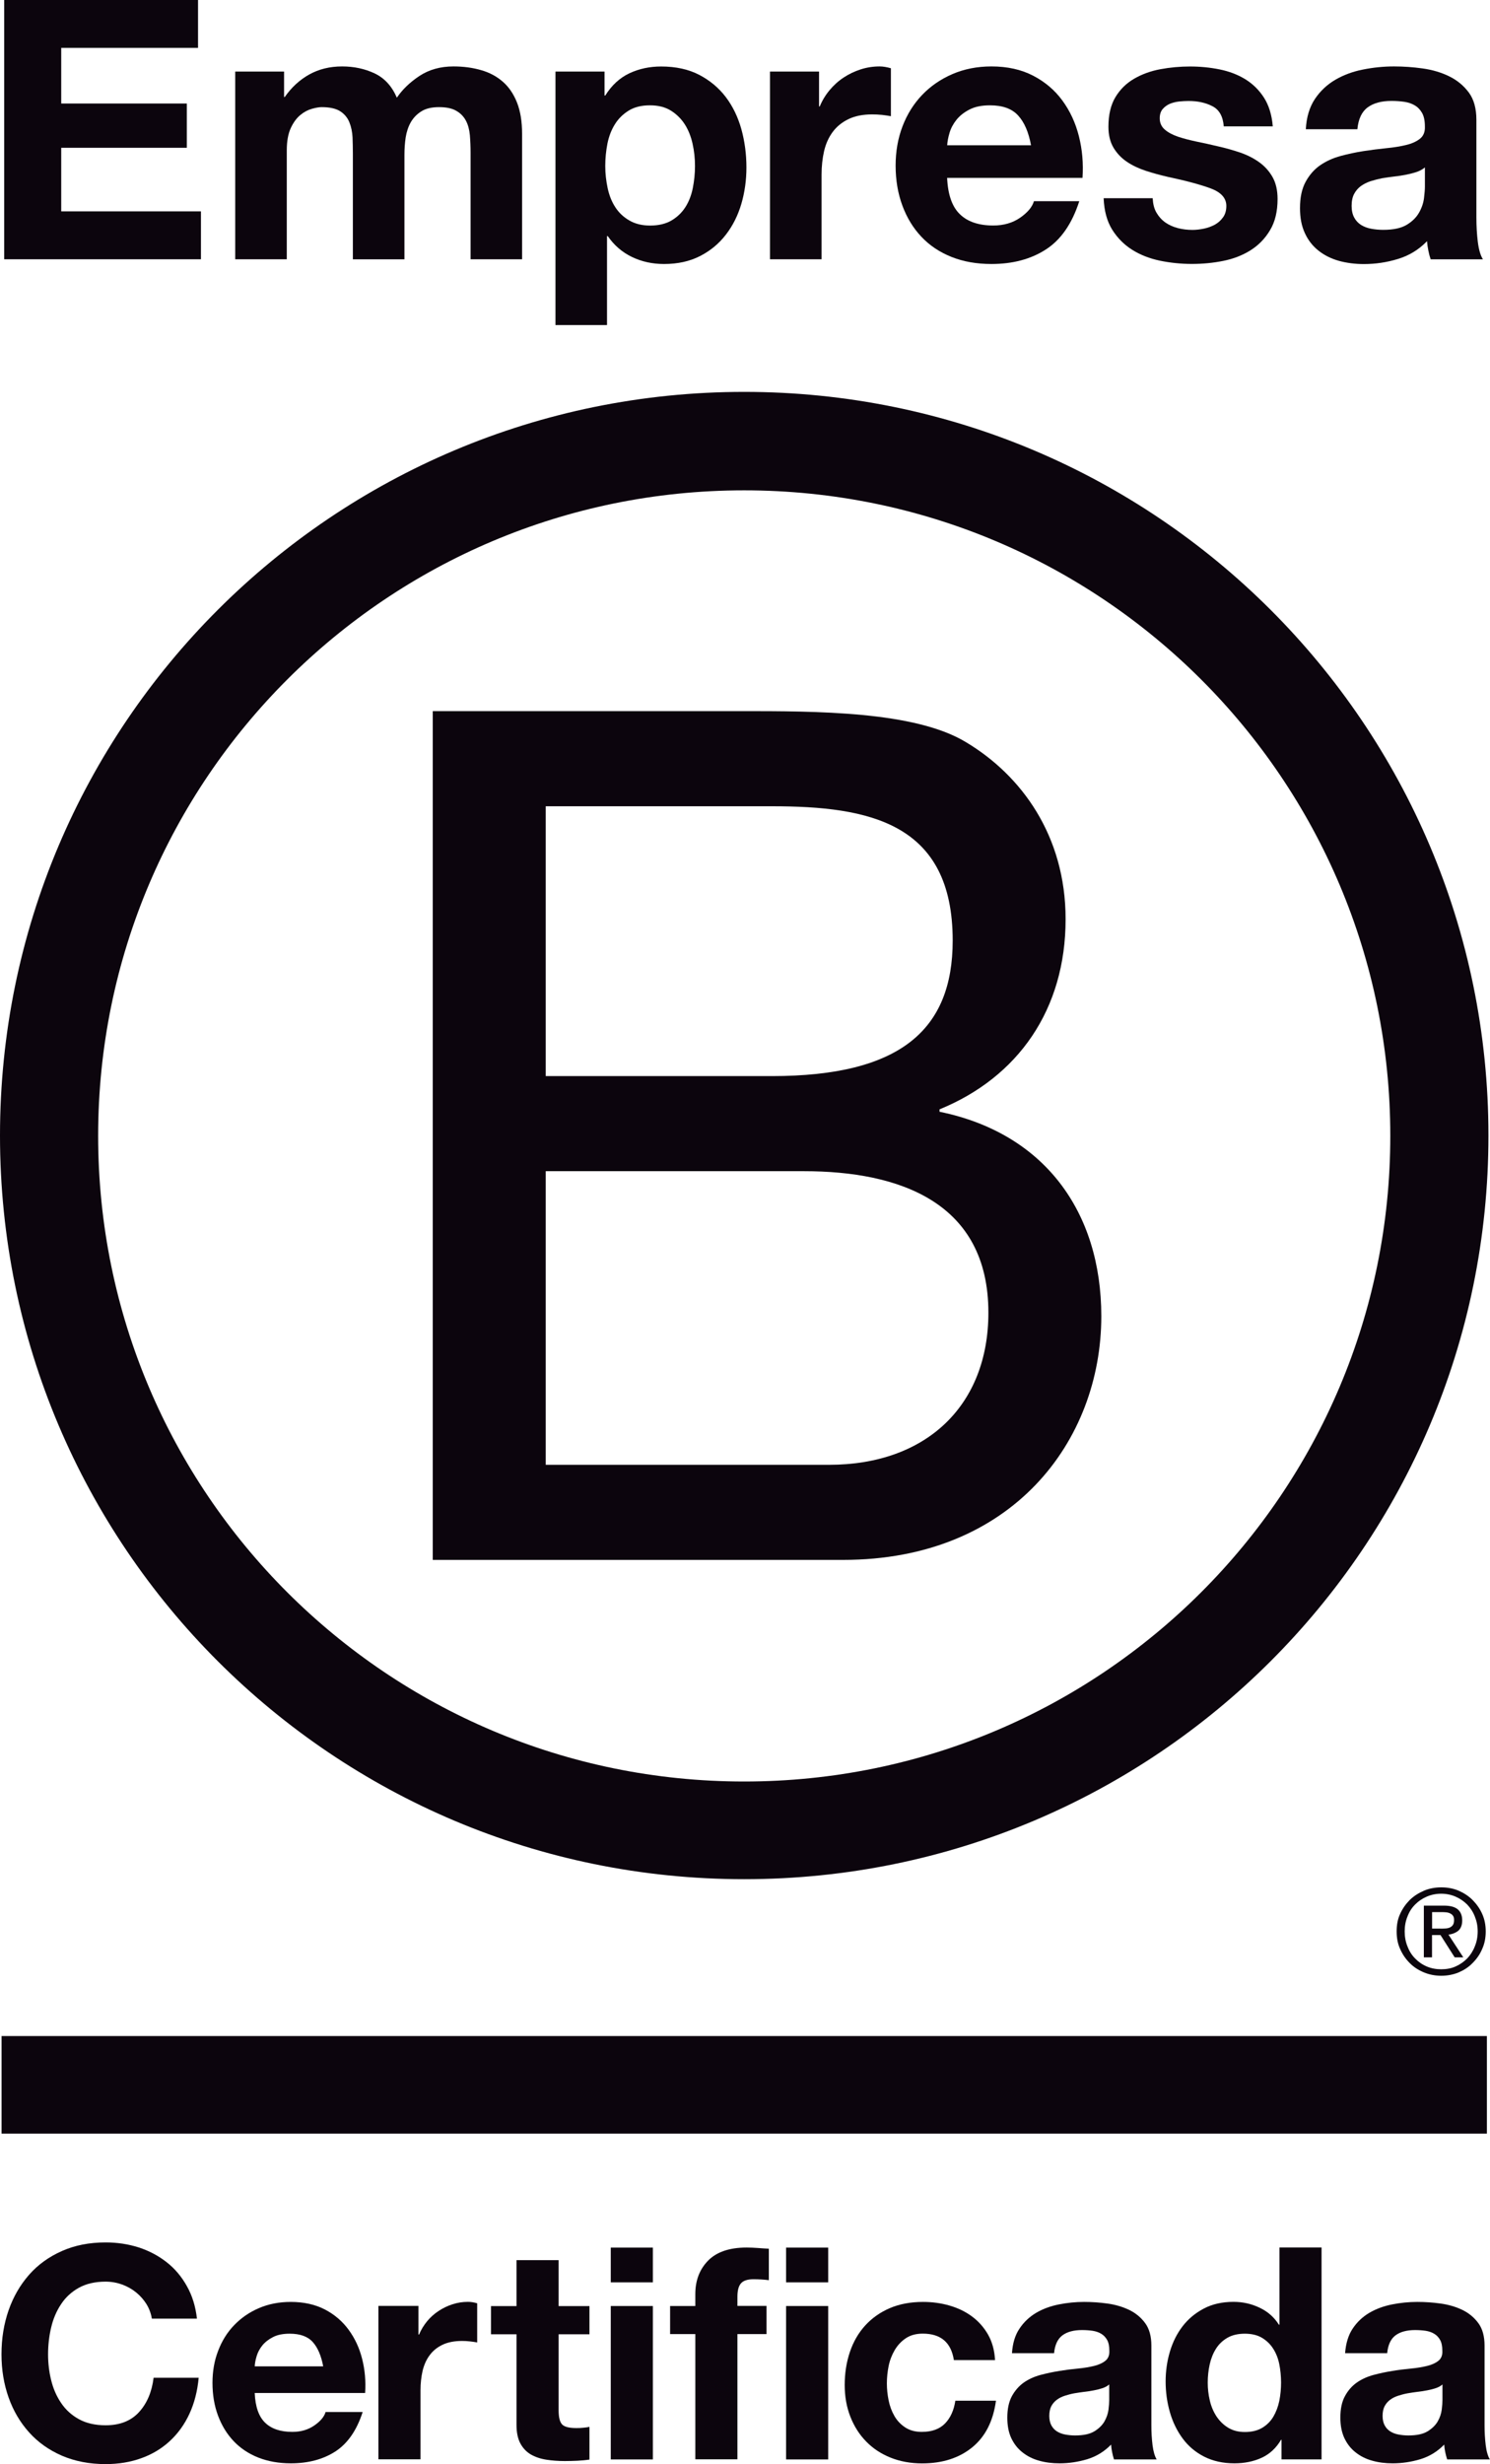
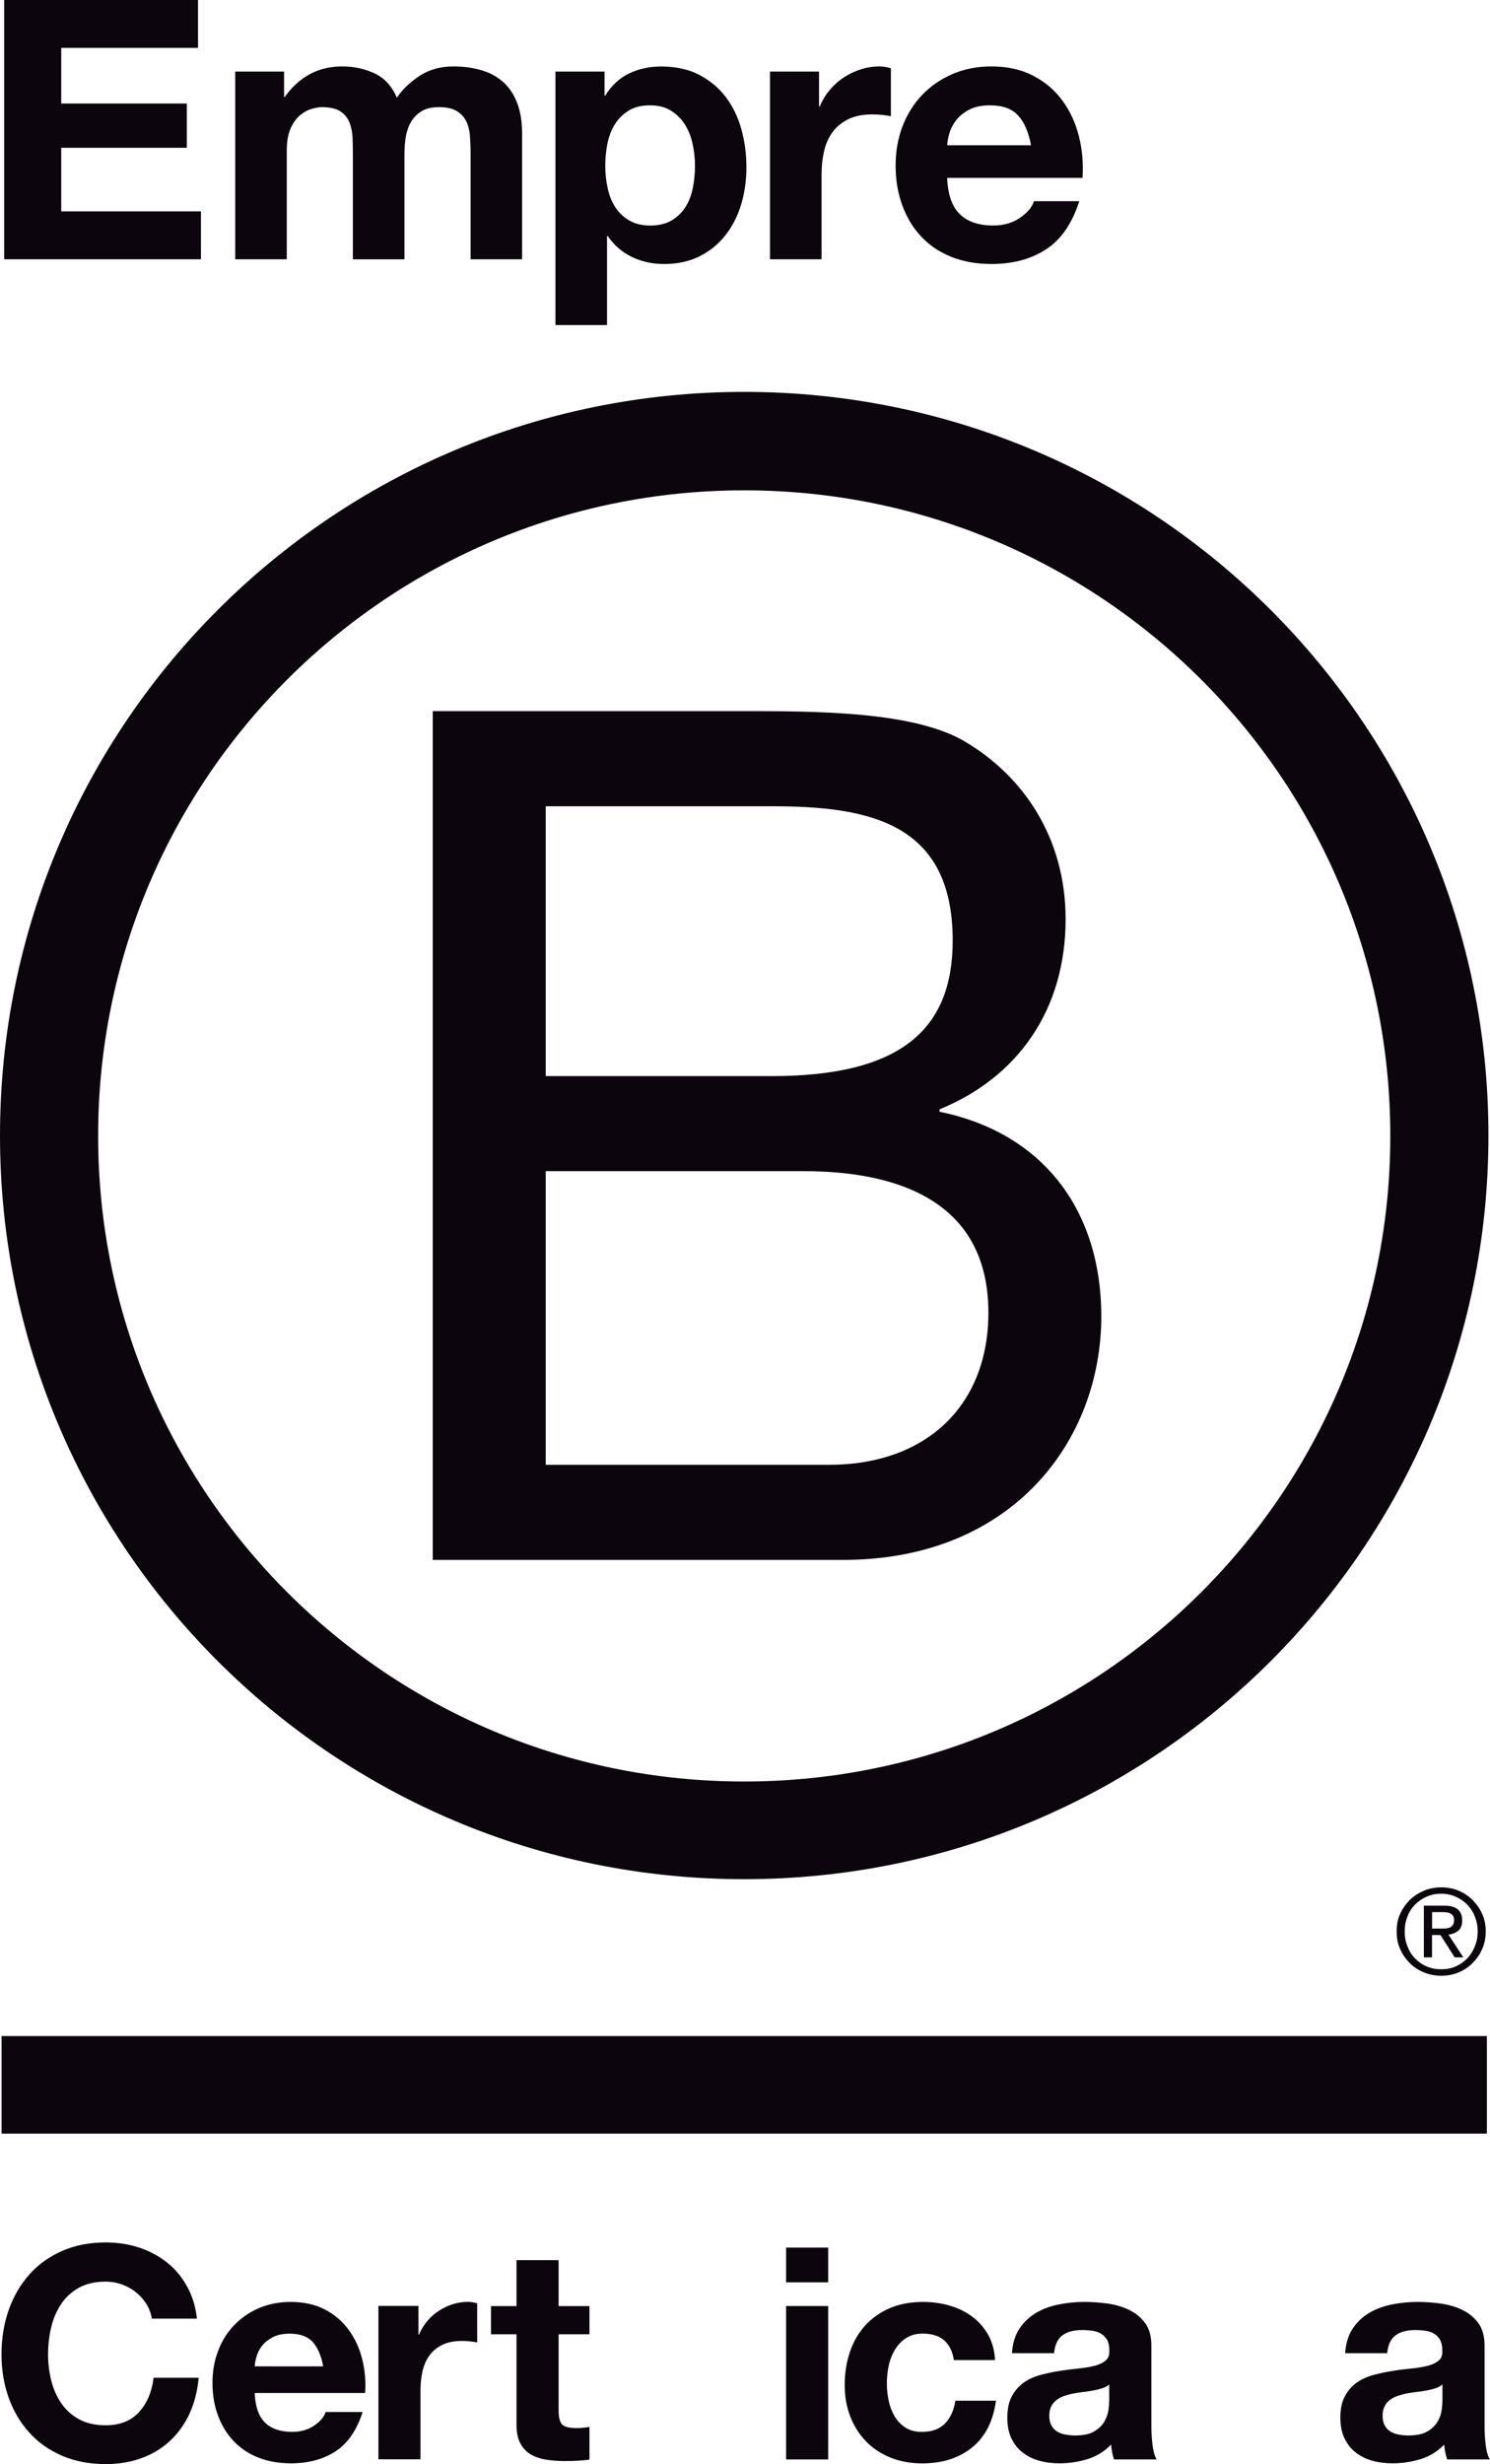
<svg xmlns="http://www.w3.org/2000/svg" version="1.1" id="Layer_1" x="0px" y="0px" viewBox="0 0 230 380.18" style="enable-background:new 0 0 230 380.18;" xml:space="preserve">
  <style type="text/css">
	.st0{fill:#0C050D;}
</style>
  <g>
    <g>
      <path class="st0" d="M66.8,109.71l47.56,0c11.57,0,26.82,0,34.71,4.77c8.63,5.14,15.42,14.49,15.42,27.33    c0,13.94-7.34,24.39-19.46,29.34v0.37c16.17,3.3,24.97,15.41,24.97,31.55c0,19.25-13.77,37.59-39.85,37.59H66.8L66.8,109.71z     M84.24,166.02h34.91c19.83,0,27.91-7.15,27.91-20.91c0-18.16-12.85-20.72-27.91-20.72H84.24L84.24,166.02z M84.24,225.99h43.72    c15.05,0,24.61-9.17,24.61-23.47c0-17.06-13.77-21.83-28.47-21.83H84.24L84.24,225.99z" />
      <path class="st0" d="M214.61,175.24c0,55.01-44.65,99.61-99.74,99.61c-55.07,0-99.72-44.59-99.72-99.61    c0-55.01,44.65-99.59,99.72-99.59C169.96,75.65,214.61,120.24,214.61,175.24 M114.87,60.46C51.43,60.46,0,111.82,0,175.19    c0,63.36,51.43,114.73,114.87,114.73c63.46,0,114.89-51.37,114.89-114.73C229.76,111.82,178.33,60.46,114.87,60.46" />
    </g>
    <rect x="0.24" y="314.12" class="st0" width="229.28" height="15.05" />
    <g>
      <path class="st0" d="M222.35,297.55c0.28,0,0.55-0.01,0.8-0.03c0.23-0.01,0.47-0.07,0.66-0.15c0.2-0.1,0.36-0.23,0.47-0.4    c0.12-0.19,0.17-0.42,0.17-0.75c0-0.27-0.04-0.49-0.15-0.63c-0.1-0.17-0.24-0.28-0.4-0.36c-0.17-0.1-0.34-0.15-0.56-0.19    c-0.21-0.01-0.42-0.04-0.63-0.04h-1.65v2.54H222.35z M222.9,294c0.96,0,1.65,0.19,2.11,0.56c0.46,0.39,0.7,0.95,0.7,1.72    c0,0.73-0.21,1.24-0.6,1.59c-0.42,0.33-0.91,0.53-1.52,0.6l2.29,3.51h-1.33l-2.19-3.44h-1.31v3.44h-1.26V294H222.9z     M217.26,300.28c0.27,0.72,0.66,1.35,1.18,1.87c0.5,0.52,1.1,0.94,1.8,1.24c0.68,0.29,1.44,0.43,2.22,0.43    c0.81,0,1.55-0.13,2.22-0.43c0.68-0.3,1.28-0.72,1.8-1.24c0.49-0.52,0.9-1.15,1.18-1.87c0.29-0.7,0.44-1.48,0.44-2.3    c0-0.84-0.15-1.58-0.44-2.3c-0.28-0.72-0.68-1.32-1.18-1.85c-0.52-0.51-1.11-0.92-1.8-1.22c-0.67-0.29-1.42-0.45-2.22-0.45    c-0.79,0-1.55,0.16-2.22,0.45c-0.7,0.3-1.3,0.71-1.8,1.22c-0.52,0.52-0.91,1.13-1.18,1.85c-0.29,0.71-0.43,1.46-0.43,2.3    C216.83,298.8,216.97,299.58,217.26,300.28 M216.13,295.27c0.37-0.82,0.87-1.52,1.49-2.15c0.63-0.61,1.36-1.07,2.2-1.43    c0.83-0.35,1.73-0.51,2.65-0.51c0.96,0,1.84,0.16,2.68,0.51c0.82,0.36,1.54,0.82,2.15,1.43c0.62,0.63,1.13,1.33,1.49,2.15    c0.38,0.83,0.55,1.74,0.55,2.71c0,0.98-0.17,1.89-0.55,2.71c-0.35,0.85-0.87,1.56-1.49,2.18c-0.61,0.63-1.34,1.09-2.15,1.44    c-0.85,0.34-1.73,0.51-2.68,0.51c-0.92,0-1.82-0.17-2.65-0.51c-0.84-0.35-1.58-0.81-2.2-1.44c-0.62-0.62-1.12-1.33-1.49-2.18    c-0.38-0.82-0.54-1.73-0.54-2.71C215.59,297.01,215.74,296.1,216.13,295.27" />
    </g>
    <polygon class="st0" points="30.57,0 30.57,7.39 9.45,7.39 9.45,15.97 28.84,15.97 28.84,22.8 9.45,22.8 9.45,32.61 31.02,32.61    31.02,40 0.65,40 0.65,0  " />
    <g>
      <path class="st0" d="M43.85,11.04v3.92l0.11,0c1.05-1.5,2.31-2.65,3.78-3.47c1.48-0.82,3.16-1.24,5.07-1.24    c1.83,0,3.5,0.36,5.01,1.07c1.51,0.71,2.67,1.96,3.44,3.75c0.86-1.27,2.03-2.39,3.5-3.36c1.48-0.97,3.22-1.46,5.24-1.46    c1.53,0,2.95,0.19,4.26,0.57c1.31,0.37,2.42,0.97,3.36,1.79c0.94,0.82,1.66,1.89,2.19,3.22c0.52,1.33,0.78,2.92,0.78,4.79l0,19.38    h-7.95V23.59c0-0.97-0.04-1.89-0.11-2.74c-0.08-0.86-0.28-1.61-0.62-2.25c-0.34-0.63-0.83-1.14-1.49-1.51    c-0.65-0.38-1.53-0.56-2.66-0.56c-1.12,0-2.03,0.21-2.72,0.65c-0.69,0.43-1.23,0.99-1.63,1.68c-0.39,0.69-0.65,1.48-0.79,2.35    c-0.13,0.88-0.19,1.77-0.19,2.66l0,16.14h-7.96l0-16.25c0-0.86-0.02-1.71-0.05-2.55c-0.04-0.84-0.2-1.61-0.48-2.32    c-0.28-0.71-0.75-1.28-1.4-1.71c-0.66-0.43-1.62-0.65-2.89-0.65c-0.37,0-0.87,0.08-1.48,0.25c-0.62,0.17-1.22,0.48-1.79,0.95    c-0.58,0.47-1.08,1.14-1.49,2.02c-0.41,0.88-0.62,2.03-0.62,3.44l0,16.81h-7.96l0-28.96H43.85z" />
      <path class="st0" d="M93.32,11.04v3.7h0.11c0.98-1.57,2.21-2.71,3.7-3.42c1.5-0.71,3.14-1.06,4.93-1.06    c2.28,0,4.24,0.44,5.88,1.29c1.64,0.86,3.01,2,4.09,3.42c1.08,1.42,1.88,3.08,2.41,4.96c0.52,1.89,0.78,3.86,0.78,5.91    c0,1.94-0.26,3.81-0.78,5.6c-0.53,1.79-1.32,3.38-2.39,4.76c-1.06,1.38-2.39,2.49-3.98,3.3c-1.59,0.82-3.45,1.23-5.57,1.23    c-1.79,0-3.45-0.36-4.96-1.09c-1.51-0.73-2.75-1.8-3.73-3.22h-0.11v13.73h-7.96l0-39.11L93.32,11.04z M103.66,34.01    c0.88-0.52,1.59-1.2,2.13-2.04c0.54-0.84,0.92-1.82,1.15-2.94c0.22-1.12,0.34-2.26,0.34-3.42c0-1.16-0.12-2.3-0.37-3.42    c-0.25-1.12-0.64-2.12-1.2-3c-0.56-0.87-1.28-1.58-2.16-2.13c-0.88-0.54-1.95-0.81-3.22-0.81c-1.31,0-2.4,0.27-3.28,0.81    c-0.88,0.55-1.59,1.24-2.13,2.11c-0.54,0.86-0.92,1.84-1.15,2.96c-0.22,1.12-0.34,2.28-0.34,3.48c0,1.16,0.13,2.3,0.37,3.42    c0.24,1.12,0.63,2.1,1.18,2.94c0.54,0.84,1.26,1.52,2.16,2.04c0.9,0.53,1.98,0.79,3.25,0.79    C101.69,34.79,102.78,34.53,103.66,34.01" />
      <path class="st0" d="M126.43,11.04v5.38h0.11c0.37-0.9,0.87-1.73,1.51-2.5c0.63-0.76,1.36-1.42,2.18-1.96    c0.82-0.54,1.7-0.96,2.64-1.26c0.93-0.3,1.91-0.45,2.91-0.45c0.53,0,1.1,0.1,1.74,0.28v7.4c-0.37-0.07-0.82-0.14-1.34-0.2    c-0.52-0.05-1.03-0.08-1.51-0.08c-1.46,0-2.69,0.24-3.7,0.73c-1.01,0.49-1.82,1.15-2.44,1.99c-0.62,0.84-1.06,1.82-1.32,2.94    c-0.26,1.12-0.39,2.34-0.39,3.64V40l-7.96,0l0-28.96H126.43z" />
      <path class="st0" d="M148.17,33.05c1.19,1.16,2.91,1.74,5.15,1.74c1.61,0,2.99-0.4,4.15-1.2c1.16-0.81,1.87-1.65,2.13-2.55h7    c-1.12,3.48-2.84,5.96-5.16,7.45c-2.32,1.5-5.12,2.24-8.4,2.24c-2.28,0-4.33-0.36-6.16-1.09c-1.83-0.73-3.38-1.76-4.65-3.11    c-1.27-1.34-2.25-2.95-2.94-4.82c-0.69-1.87-1.04-3.92-1.04-6.16c0-2.17,0.35-4.18,1.06-6.05c0.71-1.86,1.72-3.48,3.03-4.85    c1.3-1.36,2.87-2.44,4.68-3.22c1.81-0.78,3.82-1.18,6.02-1.18c2.47,0,4.61,0.48,6.44,1.43c1.83,0.95,3.34,2.23,4.51,3.83    c1.18,1.61,2.03,3.44,2.55,5.5c0.52,2.05,0.71,4.2,0.56,6.44l-20.9,0C146.32,30.03,146.97,31.9,148.17,33.05 M157.16,17.82    c-0.95-1.05-2.4-1.57-4.34-1.57c-1.27,0-2.33,0.21-3.17,0.65c-0.84,0.43-1.51,0.96-2.02,1.6c-0.5,0.63-0.86,1.31-1.06,2.01    c-0.21,0.71-0.33,1.35-0.36,1.9l12.94,0C158.78,20.39,158.12,18.86,157.16,17.82" />
-       <path class="st0" d="M178.51,32.8c0.35,0.61,0.81,1.12,1.37,1.52c0.56,0.39,1.2,0.68,1.93,0.87c0.73,0.19,1.48,0.28,2.27,0.28    c0.56,0,1.15-0.07,1.77-0.2c0.62-0.13,1.18-0.34,1.68-0.61c0.5-0.28,0.92-0.65,1.26-1.13c0.34-0.46,0.51-1.05,0.51-1.76    c0-1.2-0.8-2.09-2.38-2.69c-1.59-0.59-3.8-1.19-6.64-1.79c-1.16-0.27-2.29-0.57-3.39-0.93c-1.1-0.36-2.08-0.82-2.94-1.4    c-0.86-0.58-1.55-1.31-2.07-2.18c-0.52-0.88-0.78-1.96-0.78-3.22c0-1.87,0.37-3.4,1.09-4.59c0.73-1.2,1.69-2.14,2.89-2.83    c1.19-0.69,2.53-1.18,4.03-1.46c1.49-0.28,3.03-0.42,4.59-0.42c1.57,0,3.09,0.15,4.57,0.45c1.47,0.3,2.79,0.8,3.95,1.51    c1.15,0.71,2.12,1.65,2.88,2.83c0.76,1.18,1.22,2.66,1.37,4.45h-7.57c-0.11-1.53-0.69-2.57-1.74-3.11    c-1.05-0.55-2.28-0.81-3.7-0.81c-0.45,0-0.93,0.03-1.46,0.08c-0.52,0.06-1,0.18-1.43,0.36c-0.43,0.19-0.8,0.46-1.1,0.81    c-0.3,0.35-0.45,0.83-0.45,1.42c0,0.71,0.26,1.29,0.78,1.74c0.52,0.45,1.2,0.81,2.04,1.1c0.84,0.28,1.81,0.53,2.89,0.76    c1.08,0.22,2.18,0.46,3.3,0.73c1.16,0.26,2.29,0.58,3.39,0.95c1.1,0.38,2.08,0.87,2.94,1.49c0.86,0.61,1.55,1.38,2.07,2.29    c0.52,0.92,0.78,2.05,0.78,3.39c0,1.9-0.38,3.51-1.15,4.79c-0.76,1.29-1.76,2.32-3,3.11c-1.24,0.78-2.64,1.33-4.23,1.65    c-1.59,0.32-3.2,0.47-4.85,0.47c-1.68,0-3.32-0.17-4.93-0.5c-1.61-0.34-3.04-0.9-4.28-1.68c-1.25-0.79-2.28-1.82-3.09-3.11    c-0.8-1.29-1.24-2.9-1.32-4.85h7.57C177.98,31.45,178.15,32.19,178.51,32.8" />
-       <path class="st0" d="M202.96,15.29c0.82-1.23,1.87-2.22,3.14-2.97c1.27-0.74,2.7-1.28,4.29-1.59c1.59-0.32,3.19-0.48,4.79-0.48    c1.45,0,2.93,0.1,4.42,0.31c1.5,0.21,2.86,0.61,4.09,1.21c1.23,0.6,2.24,1.43,3.03,2.49c0.79,1.06,1.18,2.47,1.18,4.23v15.07    c0,1.31,0.07,2.56,0.22,3.76c0.15,1.19,0.41,2.09,0.79,2.69h-8.07c-0.15-0.45-0.27-0.9-0.36-1.37c-0.1-0.47-0.16-0.94-0.2-1.43    c-1.27,1.31-2.76,2.22-4.48,2.74c-1.72,0.53-3.47,0.79-5.27,0.79c-1.38,0-2.67-0.17-3.87-0.5c-1.19-0.34-2.24-0.86-3.13-1.57    c-0.9-0.71-1.6-1.6-2.1-2.69c-0.51-1.08-0.76-2.37-0.76-3.87c0-1.64,0.29-2.99,0.87-4.06c0.58-1.06,1.33-1.92,2.24-2.55    c0.92-0.63,1.96-1.11,3.14-1.43c1.18-0.32,2.36-0.57,3.56-0.76c1.2-0.18,2.37-0.33,3.53-0.45c1.16-0.11,2.19-0.28,3.08-0.5    c0.9-0.22,1.6-0.55,2.13-0.98c0.52-0.43,0.77-1.05,0.73-1.88c0-0.86-0.14-1.54-0.42-2.05c-0.28-0.5-0.65-0.9-1.12-1.18    c-0.46-0.28-1.01-0.47-1.62-0.56c-0.62-0.09-1.28-0.14-1.99-0.14c-1.57,0-2.8,0.34-3.7,1.01c-0.9,0.67-1.42,1.79-1.57,3.36h-7.96    C201.67,18.08,202.14,16.53,202.96,15.29 M218.68,26.53c-0.5,0.17-1.05,0.3-1.62,0.42c-0.58,0.12-1.19,0.21-1.82,0.28    c-0.63,0.07-1.27,0.17-1.9,0.27c-0.6,0.12-1.18,0.27-1.76,0.45c-0.58,0.19-1.08,0.45-1.52,0.76c-0.43,0.32-0.77,0.72-1.03,1.2    c-0.26,0.49-0.39,1.11-0.39,1.85c0,0.71,0.13,1.3,0.39,1.79c0.26,0.49,0.62,0.87,1.06,1.15c0.45,0.28,0.97,0.48,1.57,0.59    c0.59,0.11,1.21,0.17,1.85,0.17c1.57,0,2.78-0.26,3.64-0.78c0.86-0.52,1.49-1.15,1.9-1.88c0.41-0.72,0.66-1.46,0.76-2.21    c0.09-0.75,0.14-1.35,0.14-1.79v-2.97C219.6,26.12,219.18,26.36,218.68,26.53" />
      <path class="st0" d="M22.61,355.48c-0.43-0.69-0.96-1.29-1.6-1.81c-0.64-0.52-1.37-0.93-2.17-1.22c-0.81-0.29-1.66-0.44-2.54-0.44    c-1.62,0-2.99,0.32-4.12,0.94c-1.13,0.63-2.05,1.47-2.74,2.52c-0.71,1.05-1.22,2.25-1.54,3.59c-0.32,1.34-0.48,2.74-0.48,4.17    c0,1.37,0.16,2.71,0.48,4c0.32,1.3,0.83,2.47,1.54,3.51c0.7,1.04,1.61,1.87,2.74,2.49c1.13,0.62,2.5,0.94,4.12,0.94    c2.2,0,3.91-0.67,5.15-2.02c1.23-1.34,1.99-3.11,2.26-5.31h6.96c-0.19,2.04-0.66,3.89-1.42,5.54c-0.76,1.65-1.77,3.05-3.02,4.21    c-1.25,1.16-2.72,2.05-4.39,2.65c-1.68,0.61-3.52,0.92-5.54,0.92c-2.5,0-4.75-0.44-6.75-1.3c-2-0.87-3.69-2.07-5.06-3.6    c-1.37-1.52-2.43-3.31-3.16-5.37c-0.73-2.06-1.1-4.28-1.1-6.66c0-2.45,0.37-4.71,1.1-6.81c0.73-2.09,1.79-3.91,3.16-5.47    c1.37-1.56,3.06-2.77,5.06-3.66c2-0.89,4.25-1.33,6.75-1.33c1.8,0,3.5,0.26,5.11,0.77c1.6,0.52,3.03,1.28,4.3,2.27    c1.27,0.99,2.31,2.22,3.13,3.69c0.83,1.46,1.35,3.14,1.56,5.03h-6.96C23.31,356.92,23.03,356.16,22.61,355.48" />
      <path class="st0" d="M40.92,373.77c0.98,0.95,2.38,1.42,4.21,1.42c1.31,0,2.44-0.33,3.39-0.99c0.95-0.66,1.53-1.35,1.74-2.08h5.72    c-0.91,2.84-2.32,4.86-4.21,6.09c-1.9,1.22-4.18,1.83-6.87,1.83c-1.86,0-3.54-0.3-5.04-0.89c-1.5-0.6-2.76-1.44-3.8-2.54    c-1.04-1.1-1.84-2.41-2.41-3.94c-0.57-1.53-0.85-3.21-0.85-5.04c0-1.77,0.28-3.42,0.87-4.94c0.58-1.53,1.4-2.85,2.47-3.96    c1.07-1.11,2.34-2,3.82-2.63c1.48-0.64,3.12-0.96,4.92-0.96c2.01,0,3.77,0.39,5.26,1.16c1.5,0.78,2.72,1.83,3.68,3.14    c0.96,1.31,1.66,2.81,2.08,4.49c0.43,1.68,0.58,3.44,0.46,5.26H39.32C39.41,371.3,39.94,372.82,40.92,373.77 M48.27,361.32    c-0.78-0.86-1.96-1.28-3.55-1.28c-1.04,0-1.9,0.17-2.59,0.53c-0.68,0.35-1.23,0.78-1.65,1.3c-0.41,0.52-0.7,1.07-0.87,1.65    c-0.17,0.58-0.27,1.1-0.29,1.56h10.57C49.58,363.43,49.04,362.17,48.27,361.32" />
      <path class="st0" d="M64.59,355.78v4.39h0.1c0.3-0.73,0.72-1.41,1.23-2.04c0.52-0.63,1.12-1.16,1.79-1.6    c0.67-0.44,1.39-0.79,2.15-1.03c0.76-0.25,1.56-0.37,2.38-0.37c0.43,0,0.9,0.07,1.42,0.22v6.04c-0.31-0.06-0.67-0.11-1.1-0.16    c-0.43-0.05-0.84-0.07-1.24-0.07c-1.19,0-2.2,0.2-3.02,0.59c-0.83,0.4-1.49,0.94-1.99,1.63c-0.51,0.68-0.86,1.49-1.08,2.4    c-0.21,0.92-0.32,1.91-0.32,2.97v10.67h-6.5l0-23.67H64.59z" />
      <path class="st0" d="M90.99,355.78v4.35h-4.76l0,11.72c0,1.09,0.18,1.82,0.55,2.2c0.36,0.37,1.1,0.55,2.2,0.55    c0.37,0,0.72-0.01,1.05-0.05c0.34-0.03,0.65-0.07,0.96-0.13v5.04c-0.55,0.09-1.16,0.14-1.83,0.18c-0.67,0.03-1.33,0.05-1.97,0.05    c-1.01,0-1.96-0.07-2.86-0.21c-0.9-0.14-1.69-0.41-2.38-0.8c-0.68-0.4-1.23-0.97-1.62-1.7c-0.4-0.73-0.6-1.7-0.6-2.88v-13.97    h-3.94v-4.35h3.94v-7.09h6.5v7.09H90.99z" />
    </g>
-     <path class="st0" d="M94.28,346.76h6.5l0,5.36h-6.5V346.76z M100.78,379.44h-6.5v-23.67h6.5L100.78,379.44z" />
    <g>
-       <path class="st0" d="M103.44,360.12v-4.35h3.89v-1.83c0-2.11,0.66-3.83,1.97-5.17c1.32-1.34,3.29-2.02,5.95-2.02    c0.58,0,1.16,0.03,1.74,0.07c0.58,0.05,1.14,0.08,1.69,0.11v4.85c-0.76-0.09-1.56-0.14-2.38-0.14c-0.89,0-1.52,0.2-1.9,0.61    c-0.38,0.41-0.57,1.11-0.57,2.08v1.42h4.49v4.35h-4.49l0,19.32h-6.5v-19.32H103.44z" />
-     </g>
+       </g>
    <path class="st0" d="M121.34,346.76h6.5v5.36h-6.5V346.76z M127.84,379.44h-6.5l0-23.67h6.5L127.84,379.44z" />
    <g>
      <path class="st0" d="M142.44,360.03c-1.04,0-1.91,0.24-2.61,0.71c-0.71,0.47-1.28,1.09-1.72,1.83c-0.44,0.75-0.76,1.58-0.94,2.47    c-0.18,0.9-0.27,1.79-0.27,2.68c0,0.86,0.09,1.72,0.27,2.61c0.18,0.89,0.48,1.69,0.89,2.4c0.41,0.72,0.96,1.3,1.67,1.77    c0.7,0.46,1.55,0.69,2.56,0.69c1.56,0,2.76-0.44,3.6-1.31c0.84-0.87,1.36-2.04,1.58-3.5h6.27c-0.43,3.15-1.64,5.54-3.66,7.19    c-2.02,1.65-4.6,2.48-7.74,2.48c-1.77,0-3.4-0.3-4.88-0.89c-1.48-0.6-2.74-1.43-3.77-2.5c-1.04-1.06-1.85-2.34-2.43-3.82    c-0.58-1.48-0.87-3.1-0.87-4.88c0-1.83,0.27-3.53,0.8-5.1c0.53-1.57,1.32-2.94,2.36-4.08c1.04-1.14,2.31-2.04,3.8-2.68    c1.5-0.64,3.2-0.96,5.13-0.96c1.41,0,2.76,0.18,4.05,0.55c1.3,0.37,2.46,0.92,3.48,1.67c1.02,0.75,1.85,1.68,2.49,2.79    c0.64,1.11,1.01,2.43,1.1,3.96h-6.36C146.82,361.39,145.22,360.03,142.44,360.03" />
      <path class="st0" d="M157.37,359.26c0.67-1.01,1.52-1.81,2.56-2.43c1.03-0.61,2.2-1.04,3.5-1.3c1.3-0.26,2.6-0.39,3.91-0.39    c1.19,0,2.4,0.08,3.62,0.25c1.22,0.17,2.33,0.5,3.34,0.98c1.01,0.49,1.83,1.17,2.47,2.04c0.64,0.87,0.96,2.03,0.96,3.46v12.31    c0,1.07,0.06,2.09,0.18,3.07c0.13,0.97,0.34,1.71,0.64,2.19h-6.59c-0.12-0.37-0.22-0.74-0.29-1.12c-0.08-0.38-0.13-0.77-0.16-1.17    c-1.04,1.07-2.26,1.82-3.66,2.25c-1.4,0.42-2.84,0.64-4.3,0.64c-1.13,0-2.18-0.13-3.16-0.41c-0.98-0.27-1.83-0.7-2.57-1.29    c-0.73-0.57-1.3-1.31-1.72-2.19c-0.41-0.88-0.61-1.94-0.61-3.16c0-1.34,0.24-2.45,0.71-3.32c0.48-0.87,1.09-1.56,1.83-2.09    c0.75-0.52,1.6-0.91,2.56-1.17c0.97-0.26,1.94-0.46,2.91-0.62c0.98-0.16,1.94-0.28,2.88-0.37c0.95-0.09,1.79-0.23,2.52-0.41    c0.73-0.18,1.31-0.45,1.74-0.8c0.43-0.35,0.63-0.86,0.6-1.53c0-0.71-0.11-1.26-0.34-1.67c-0.23-0.41-0.54-0.74-0.92-0.96    c-0.38-0.23-0.82-0.38-1.33-0.46c-0.5-0.07-1.04-0.11-1.63-0.11c-1.28,0-2.29,0.27-3.03,0.82c-0.73,0.55-1.16,1.47-1.28,2.75h-6.5    C156.31,361.53,156.69,360.26,157.37,359.26 M170.2,368.44c-0.41,0.14-0.85,0.25-1.33,0.34c-0.47,0.1-0.97,0.17-1.49,0.23    c-0.52,0.07-1.04,0.14-1.56,0.23c-0.49,0.09-0.97,0.22-1.44,0.37c-0.47,0.15-0.89,0.36-1.24,0.62c-0.35,0.26-0.63,0.58-0.85,0.98    c-0.21,0.4-0.32,0.9-0.32,1.51c0,0.58,0.11,1.07,0.32,1.46c0.22,0.4,0.5,0.71,0.87,0.94c0.37,0.23,0.8,0.39,1.28,0.48    c0.49,0.09,0.99,0.14,1.51,0.14c1.28,0,2.27-0.21,2.98-0.64c0.7-0.43,1.22-0.94,1.56-1.53c0.33-0.59,0.54-1.2,0.62-1.81    c0.07-0.61,0.11-1.1,0.11-1.46v-2.43C170.96,368.11,170.61,368.3,170.2,368.44" />
-       <path class="st0" d="M197.74,376.42c-0.76,1.28-1.76,2.2-3,2.77c-1.23,0.56-2.63,0.85-4.19,0.85c-1.77,0-3.33-0.35-4.67-1.03    c-1.34-0.68-2.45-1.62-3.32-2.8c-0.87-1.18-1.53-2.52-1.97-4.05c-0.44-1.53-0.66-3.11-0.66-4.76c0-1.58,0.22-3.12,0.66-4.6    c0.44-1.48,1.1-2.79,1.97-3.92c0.87-1.13,1.96-2.03,3.27-2.72c1.31-0.69,2.84-1.03,4.58-1.03c1.41,0,2.74,0.29,4,0.89    c1.27,0.59,2.27,1.47,3,2.63h0.09v-11.91h6.5v32.69h-6.18v-3.02H197.74z M197.47,364.73c-0.18-0.9-0.5-1.69-0.94-2.38    c-0.44-0.69-1.01-1.24-1.72-1.67c-0.7-0.42-1.59-0.64-2.66-0.64c-1.07,0-1.97,0.22-2.7,0.64c-0.73,0.43-1.32,0.99-1.76,1.7    c-0.44,0.7-0.76,1.51-0.96,2.41c-0.2,0.9-0.3,1.83-0.3,2.81c0,0.92,0.1,1.84,0.32,2.75c0.21,0.91,0.56,1.73,1.03,2.45    c0.48,0.72,1.07,1.3,1.79,1.74c0.72,0.44,1.58,0.67,2.59,0.67c1.07,0,1.96-0.22,2.68-0.65c0.72-0.43,1.29-1,1.72-1.72    c0.42-0.72,0.73-1.53,0.92-2.45c0.18-0.92,0.27-1.87,0.27-2.84C197.74,366.56,197.65,365.62,197.47,364.73" />
      <path class="st0" d="M208.8,359.26c0.67-1.01,1.52-1.81,2.56-2.43c1.04-0.61,2.2-1.04,3.5-1.3c1.3-0.26,2.6-0.39,3.92-0.39    c1.19,0,2.4,0.08,3.61,0.25c1.22,0.17,2.34,0.5,3.34,0.98c1.01,0.49,1.83,1.17,2.47,2.04c0.64,0.87,0.96,2.03,0.96,3.46v12.31    c0,1.07,0.06,2.09,0.18,3.07c0.12,0.97,0.34,1.71,0.64,2.19h-6.59c-0.12-0.37-0.22-0.74-0.3-1.12c-0.08-0.38-0.13-0.77-0.16-1.17    c-1.04,1.07-2.26,1.82-3.66,2.25c-1.4,0.42-2.84,0.64-4.3,0.64c-1.13,0-2.18-0.13-3.16-0.41c-0.98-0.27-1.83-0.7-2.57-1.29    c-0.73-0.57-1.3-1.31-1.72-2.19c-0.41-0.88-0.62-1.94-0.62-3.16c0-1.34,0.23-2.45,0.71-3.32c0.47-0.87,1.08-1.56,1.83-2.09    c0.74-0.52,1.6-0.91,2.56-1.17c0.96-0.26,1.93-0.46,2.91-0.62c0.97-0.16,1.94-0.28,2.88-0.37c0.95-0.09,1.79-0.23,2.52-0.41    c0.73-0.18,1.31-0.45,1.74-0.8c0.43-0.35,0.63-0.86,0.59-1.53c0-0.71-0.11-1.26-0.34-1.67c-0.23-0.41-0.53-0.74-0.92-0.96    c-0.37-0.23-0.82-0.38-1.32-0.46c-0.5-0.07-1.05-0.11-1.62-0.11c-1.28,0-2.29,0.27-3.03,0.82c-0.73,0.55-1.16,1.47-1.28,2.75h-6.5    C207.75,361.53,208.13,360.26,208.8,359.26 M221.64,368.44c-0.41,0.14-0.86,0.25-1.33,0.34c-0.48,0.1-0.97,0.17-1.49,0.23    c-0.52,0.07-1.04,0.14-1.55,0.23c-0.49,0.09-0.97,0.22-1.44,0.37c-0.47,0.15-0.89,0.36-1.24,0.62c-0.35,0.26-0.63,0.58-0.85,0.98    c-0.21,0.4-0.32,0.9-0.32,1.51c0,0.58,0.11,1.07,0.32,1.46c0.21,0.4,0.51,0.71,0.87,0.94c0.37,0.23,0.79,0.39,1.28,0.48    c0.49,0.09,0.99,0.14,1.51,0.14c1.28,0,2.27-0.21,2.97-0.64c0.7-0.43,1.22-0.94,1.56-1.53c0.34-0.59,0.54-1.2,0.62-1.81    c0.07-0.61,0.11-1.1,0.11-1.46v-2.43C222.4,368.11,222.06,368.3,221.64,368.44" />
    </g>
  </g>
</svg>